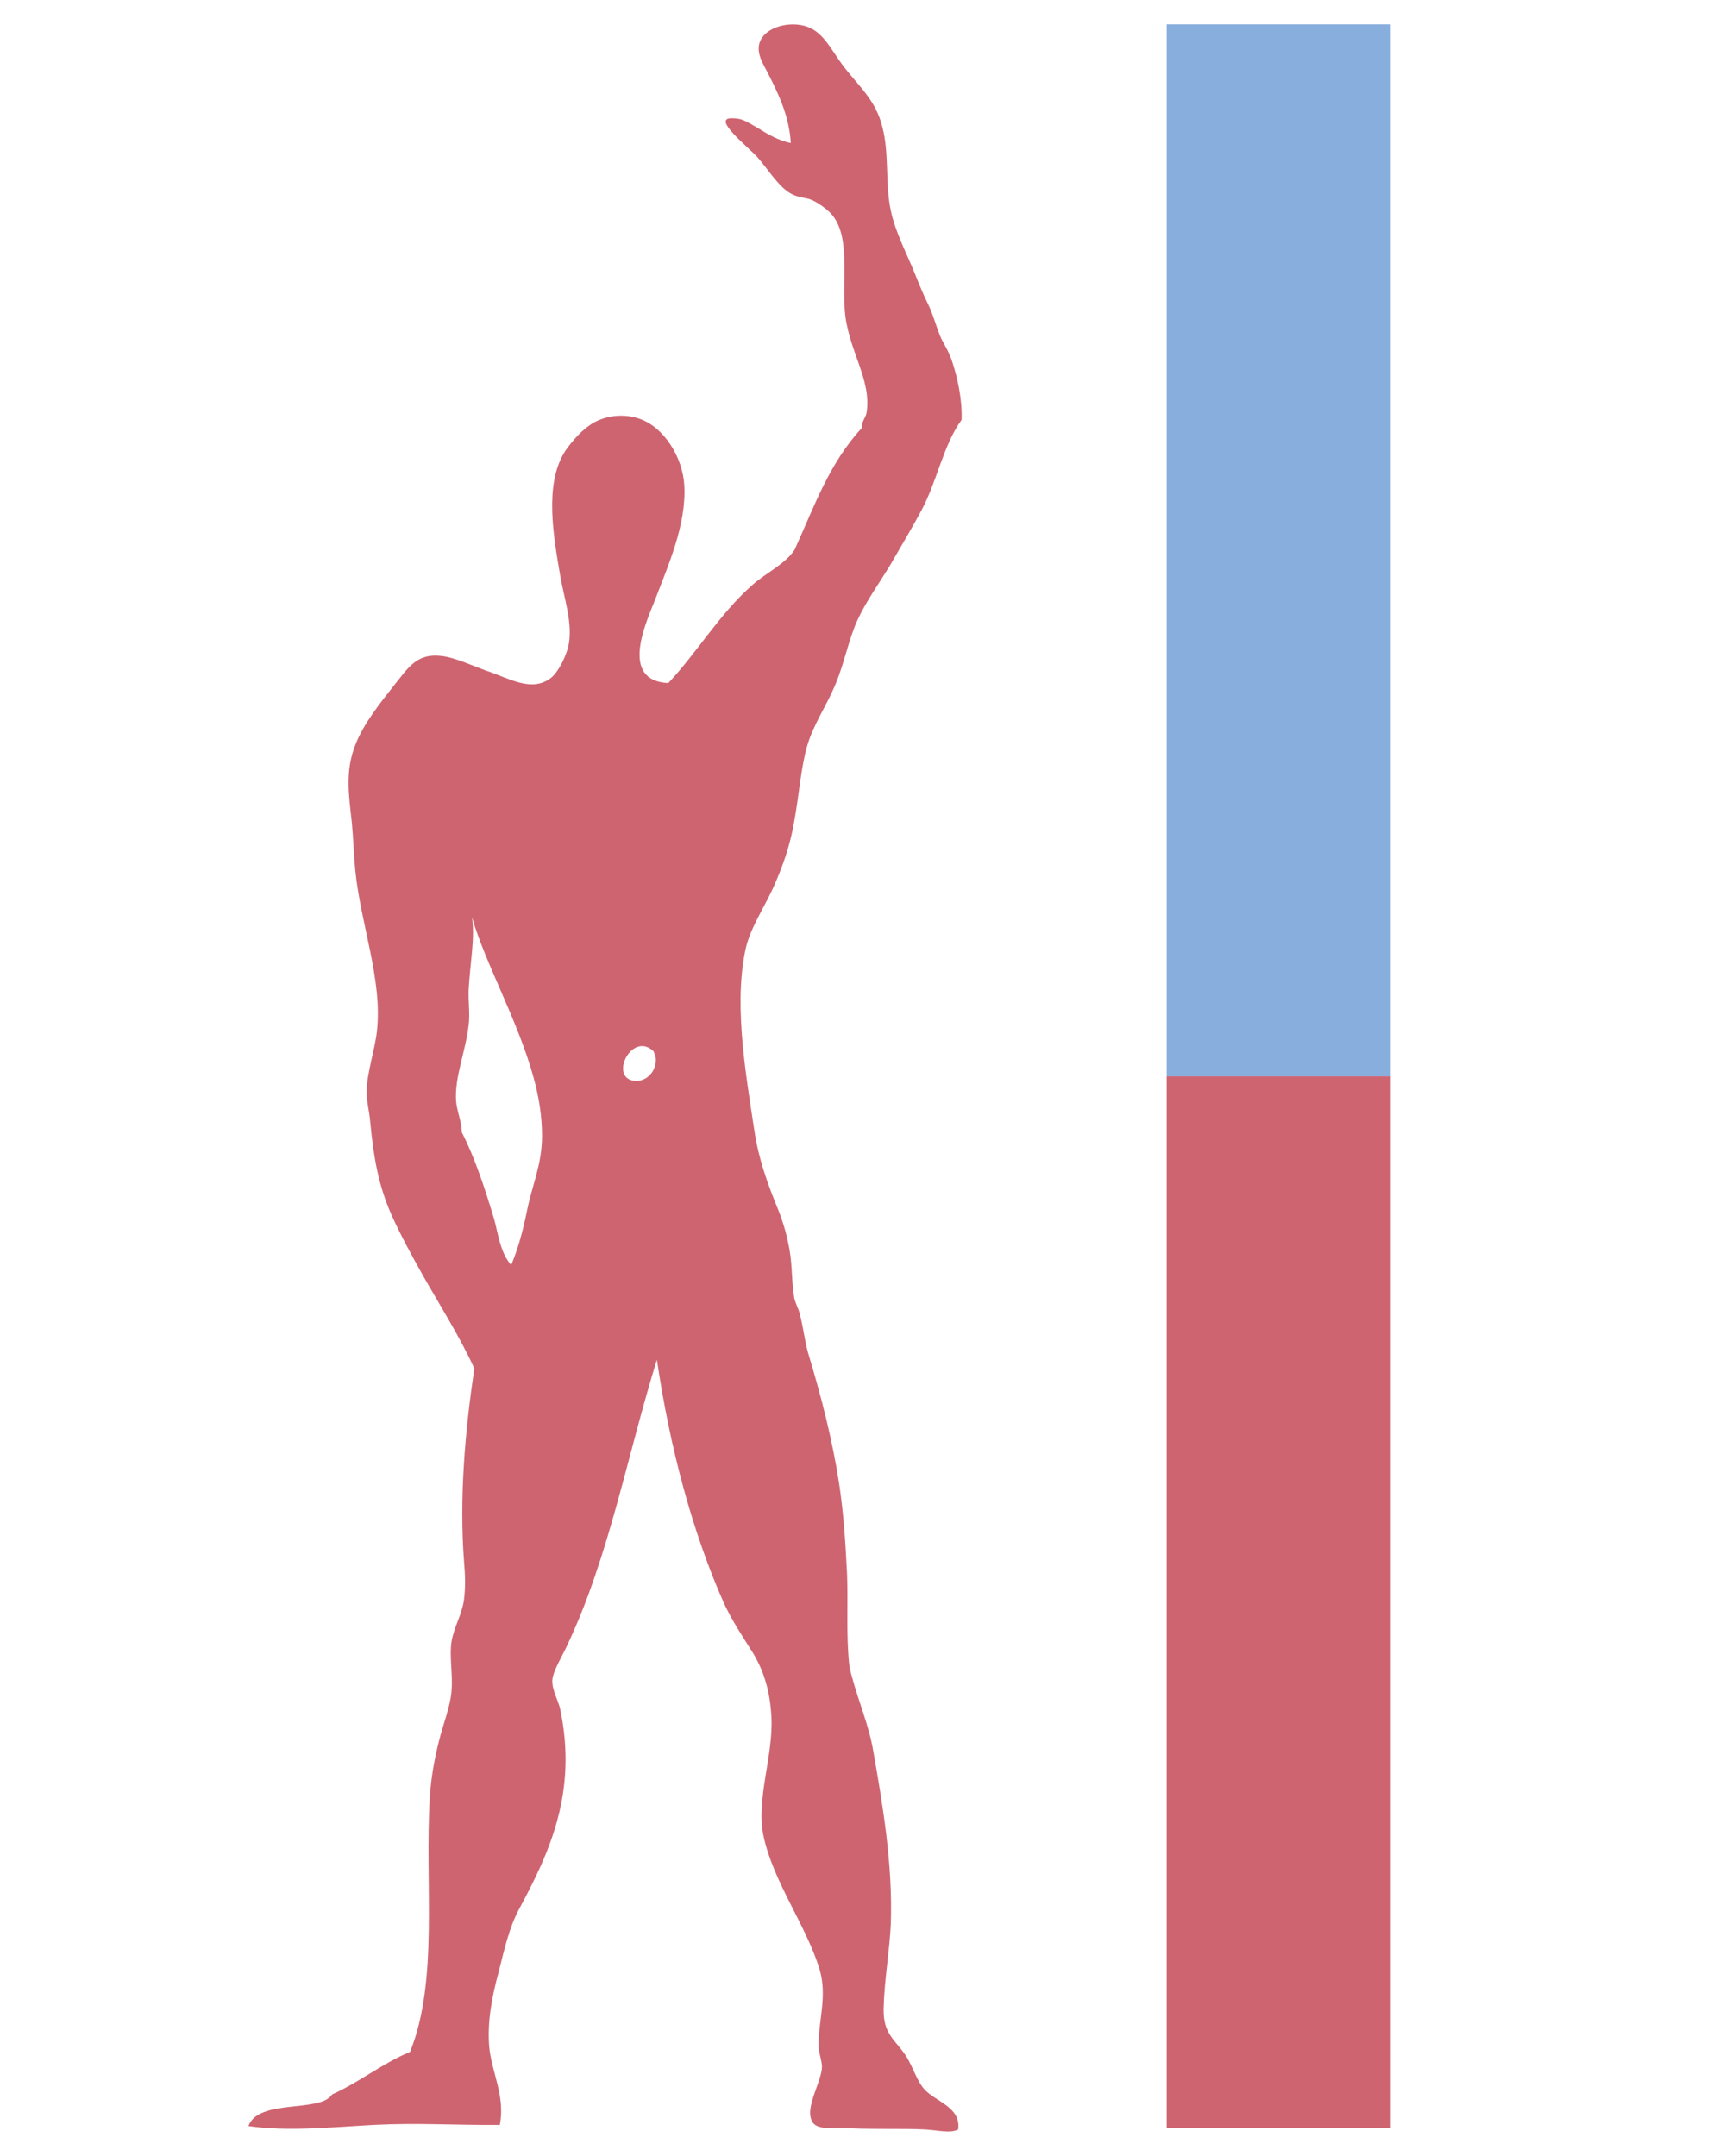
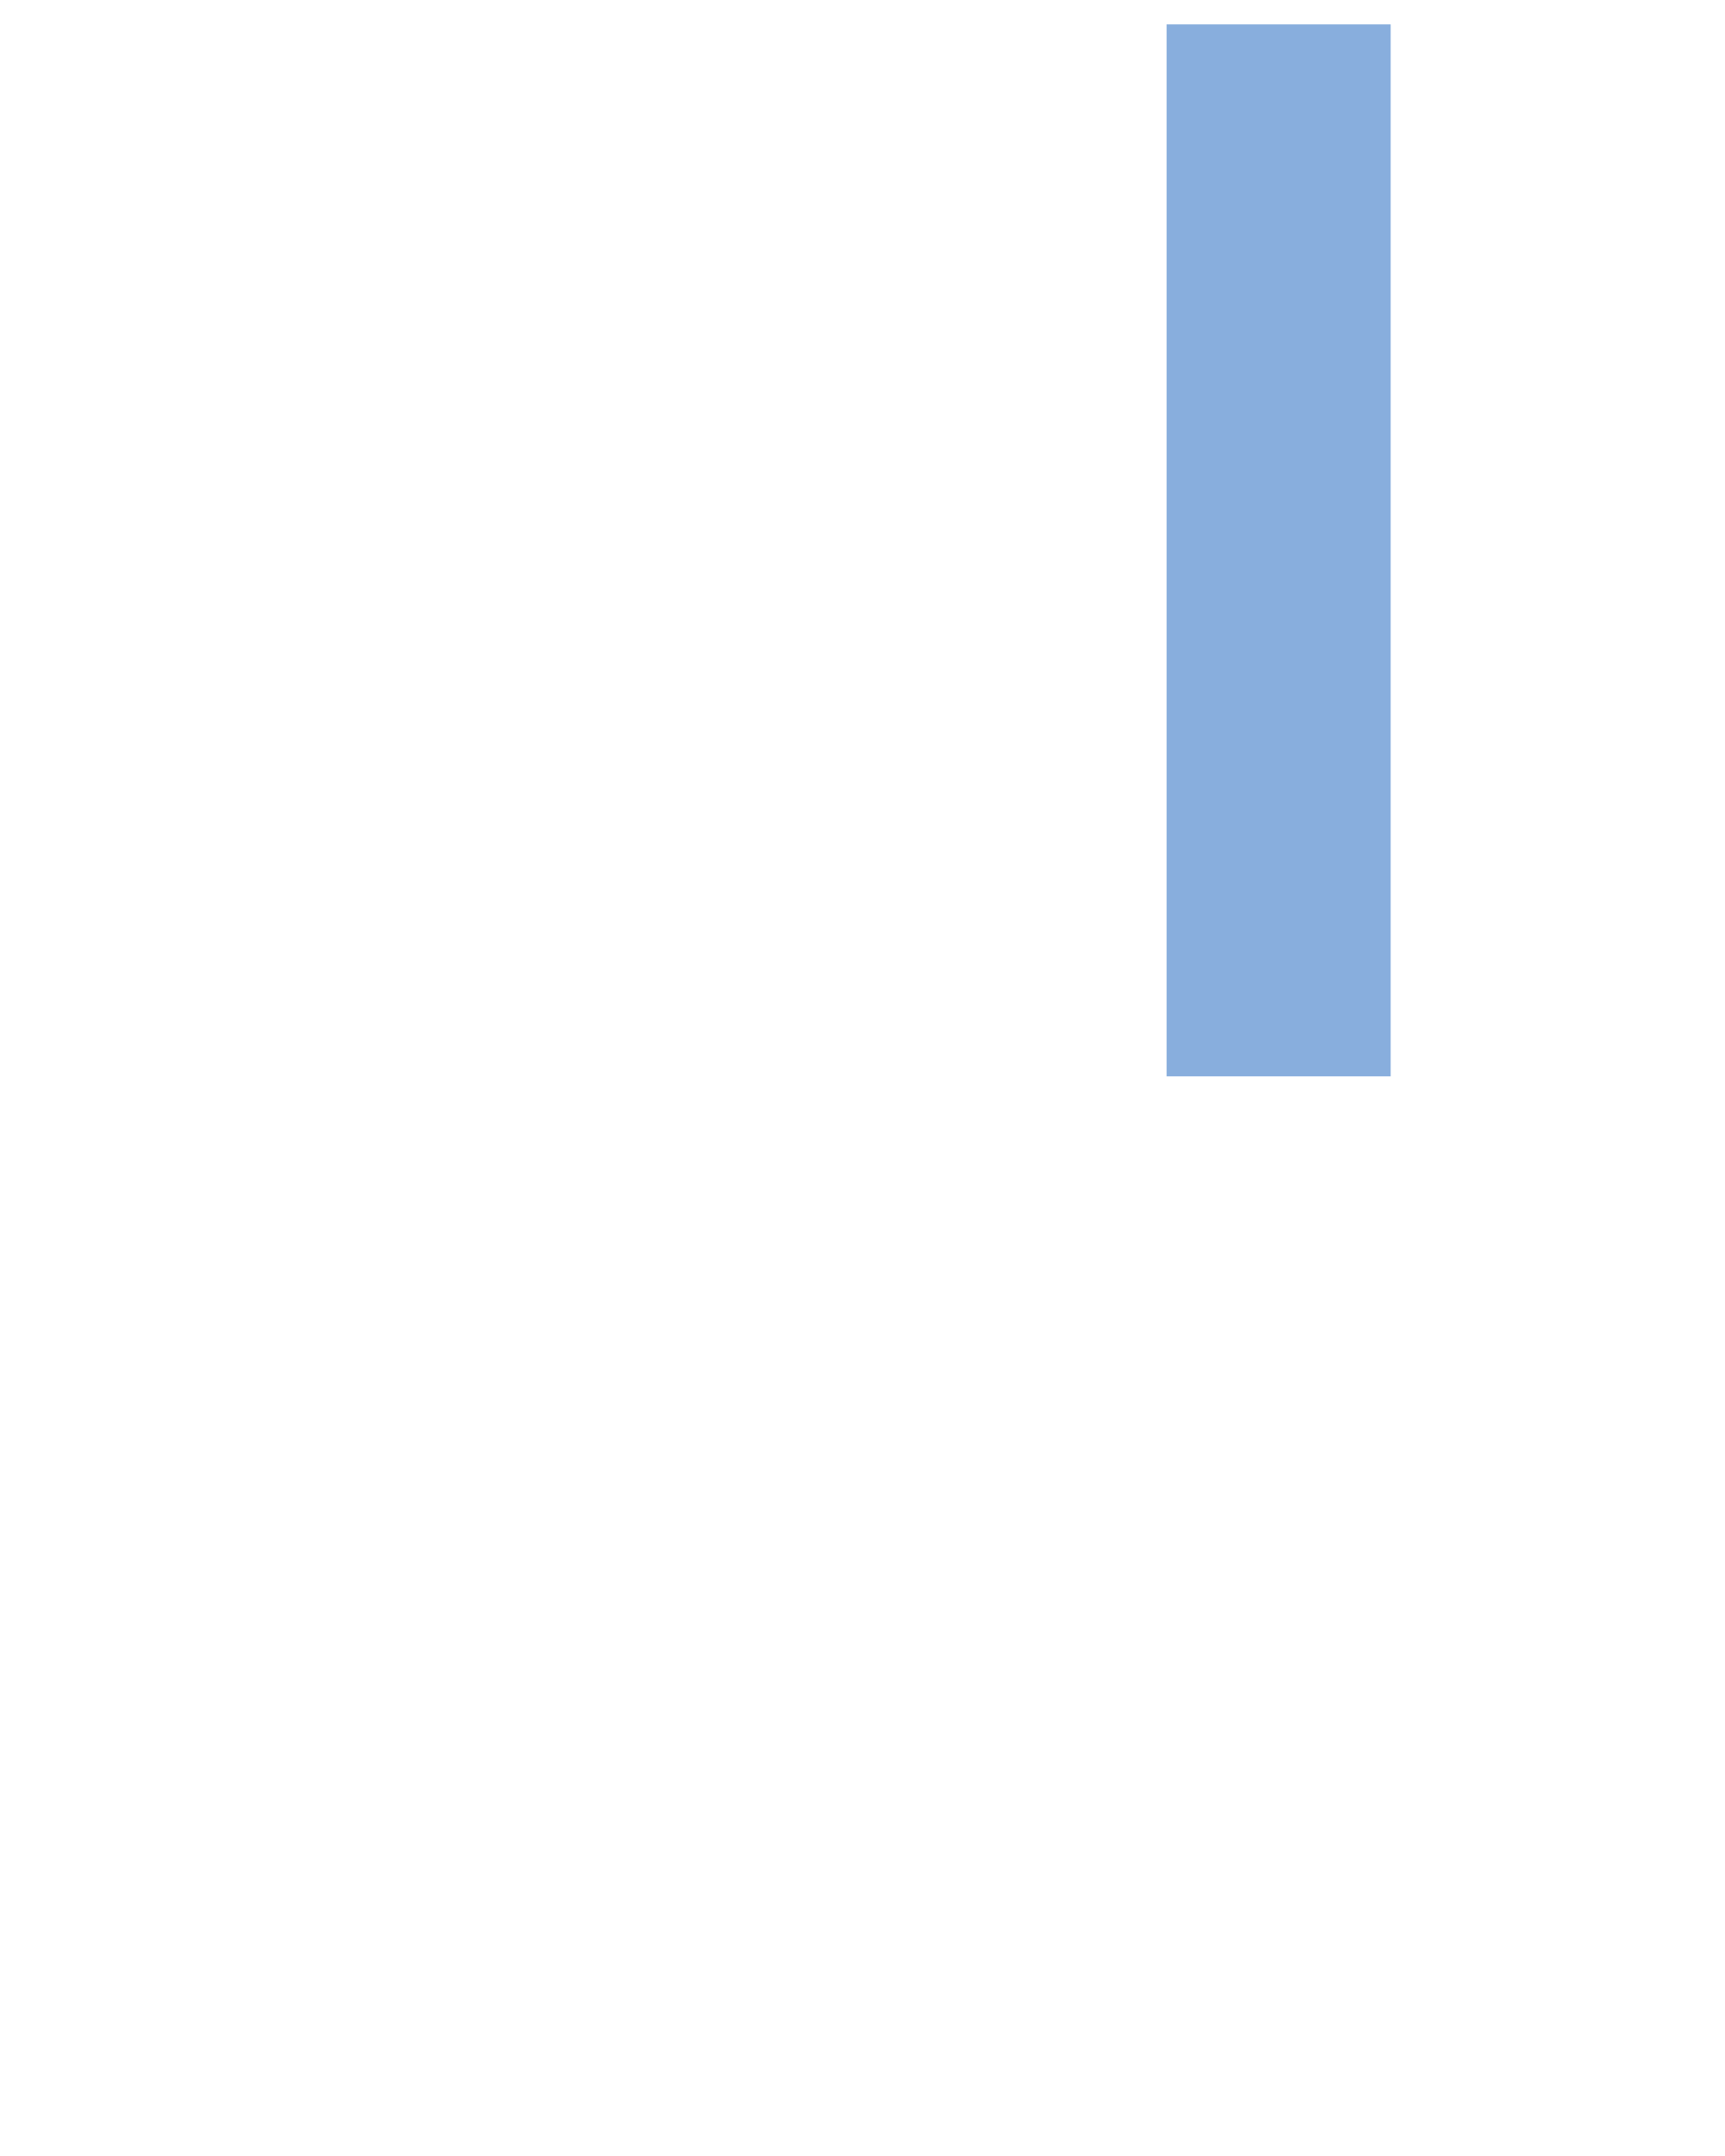
<svg xmlns="http://www.w3.org/2000/svg" id="Livello_1" viewBox="0 0 45.35 56.69">
-   <path d="m20.31,23.38c.25-.55.46-1.13.57-1.78.13-.72.17-1.36.33-1.95.16-.58.49-1.04.73-1.6.26-.6.36-1.21.6-1.74.24-.52.58-.98.88-1.48.28-.49.56-.95.81-1.42.4-.75.58-1.73,1.05-2.37.02-.54-.11-1.11-.24-1.51-.09-.3-.25-.51-.33-.71-.1-.25-.17-.52-.3-.8-.13-.26-.24-.53-.36-.83-.21-.52-.51-1.08-.63-1.65-.15-.68-.04-1.51-.22-2.19-.17-.71-.61-1.07-1.02-1.6-.34-.45-.54-.94-1.03-1.07-.49-.13-1.14.08-1.2.53-.03.24.1.45.21.66.31.6.59,1.19.63,1.89-.35-.07-.65-.26-.86-.39-.35-.2-.42-.26-.7-.26-.51,0,.41.73.69,1.03.26.3.55.77.87.95.19.11.41.1.58.18.16.08.36.22.48.35.51.57.29,1.62.36,2.55.08,1.03.72,1.82.57,2.69-.02.12-.15.26-.12.39-.86.93-1.25,2.06-1.75,3.16,0,0-.02.05-.03.06-.25.37-.77.61-1.11.92-.85.75-1.44,1.76-2.2,2.57-1.28-.06-.6-1.56-.36-2.16.35-.92.84-2,.78-3.04-.04-.73-.53-1.53-1.18-1.75-.52-.18-1.04-.03-1.32.18-.09.06-.27.21-.44.42-.09.1-.18.23-.21.28-.53.86-.29,2.21-.11,3.26.11.6.29,1.14.24,1.66-.02.32-.26.83-.48,1.01-.51.4-1.11.01-1.69-.18-.39-.14-.81-.34-1.17-.39-.67-.09-.89.3-1.27.77-.37.47-.81,1.02-1.02,1.57-.27.69-.17,1.31-.09,2.04.04.42.05.84.09,1.25.14,1.42.72,2.88.57,4.23-.06.52-.26,1.08-.27,1.57-.01.26.07.54.09.79.1,1.04.23,1.72.57,2.49.25.55.53,1.06.81,1.56.47.83.97,1.61,1.36,2.46-.24,1.63-.4,3.38-.27,5.09.03.32.04.66,0,.98-.05.39-.27.74-.33,1.12-.06.4.04.83,0,1.31-.04.42-.22.85-.33,1.3-.12.47-.21.98-.24,1.48-.14,2.26.24,4.81-.52,6.69-.74.31-1.32.79-2.05,1.12-.31.49-1.93.1-2.2.83,1.05.15,2.17.03,3.29-.03,1.16-.06,2.16.01,3.32,0,.15-.77-.22-1.38-.28-2.07-.05-.67.08-1.33.25-1.95.15-.6.28-1.18.54-1.66.81-1.5,1.53-3.08,1.08-5.24-.04-.21-.22-.51-.21-.77.02-.26.28-.66.42-.98,1.08-2.31,1.56-4.97,2.33-7.45.34,2.32.94,4.56,1.77,6.42.22.47.51.9.76,1.3.27.45.44.96.48,1.66.06,1.01-.41,2.18-.21,3.13.25,1.21,1.13,2.37,1.48,3.53.2.7-.03,1.32-.03,1.98,0,.19.08.38.09.56,0,.41-.49,1.12-.24,1.48.14.21.65.13.99.15.7.03,1.37,0,1.96.03.35.02.66.11.87,0,.08-.6-.61-.73-.9-1.07-.17-.19-.29-.56-.45-.83-.29-.46-.62-.58-.61-1.27.02-.79.16-1.54.19-2.25.05-1.56-.21-3.1-.46-4.52-.11-.67-.39-1.31-.57-1.99-.02-.08-.05-.18-.06-.26-.09-.82-.03-1.62-.06-2.4-.04-.82-.09-1.6-.21-2.4-.18-1.16-.47-2.28-.78-3.31-.12-.37-.15-.75-.25-1.13-.03-.14-.12-.29-.15-.44-.07-.42-.05-.84-.12-1.24-.06-.36-.16-.72-.3-1.07-.29-.71-.52-1.35-.63-2.1-.11-.72-.23-1.47-.3-2.2-.08-.86-.1-1.7.06-2.5.11-.57.47-1.09.72-1.63Zm-6.45,8.43c-.1.5-.23,1-.42,1.45-.04-.04-.07-.08-.1-.13-.2-.31-.25-.71-.35-1.08-.24-.79-.5-1.6-.85-2.28,0-.28-.13-.55-.15-.83-.04-.62.25-1.29.33-1.98.04-.3-.01-.62,0-.92.04-.75.17-1.35.09-1.92.35,1.22,1.21,2.72,1.62,4.22.14.51.22,1.02.22,1.52,0,.75-.25,1.27-.39,1.95Zm2.77-3.4c-.18-.04-.25-.17-.25-.32,0-.35.41-.82.8-.45.02.04.03.08.05.12.08.37-.24.73-.6.65Zm19.93-.11h-5.89v27.65h5.89v-27.65Z" fill="#cf6471" />
  <path d="m36.56.64h-5.89v27.66h5.89V.64Z" fill="#88aedd" />
</svg>